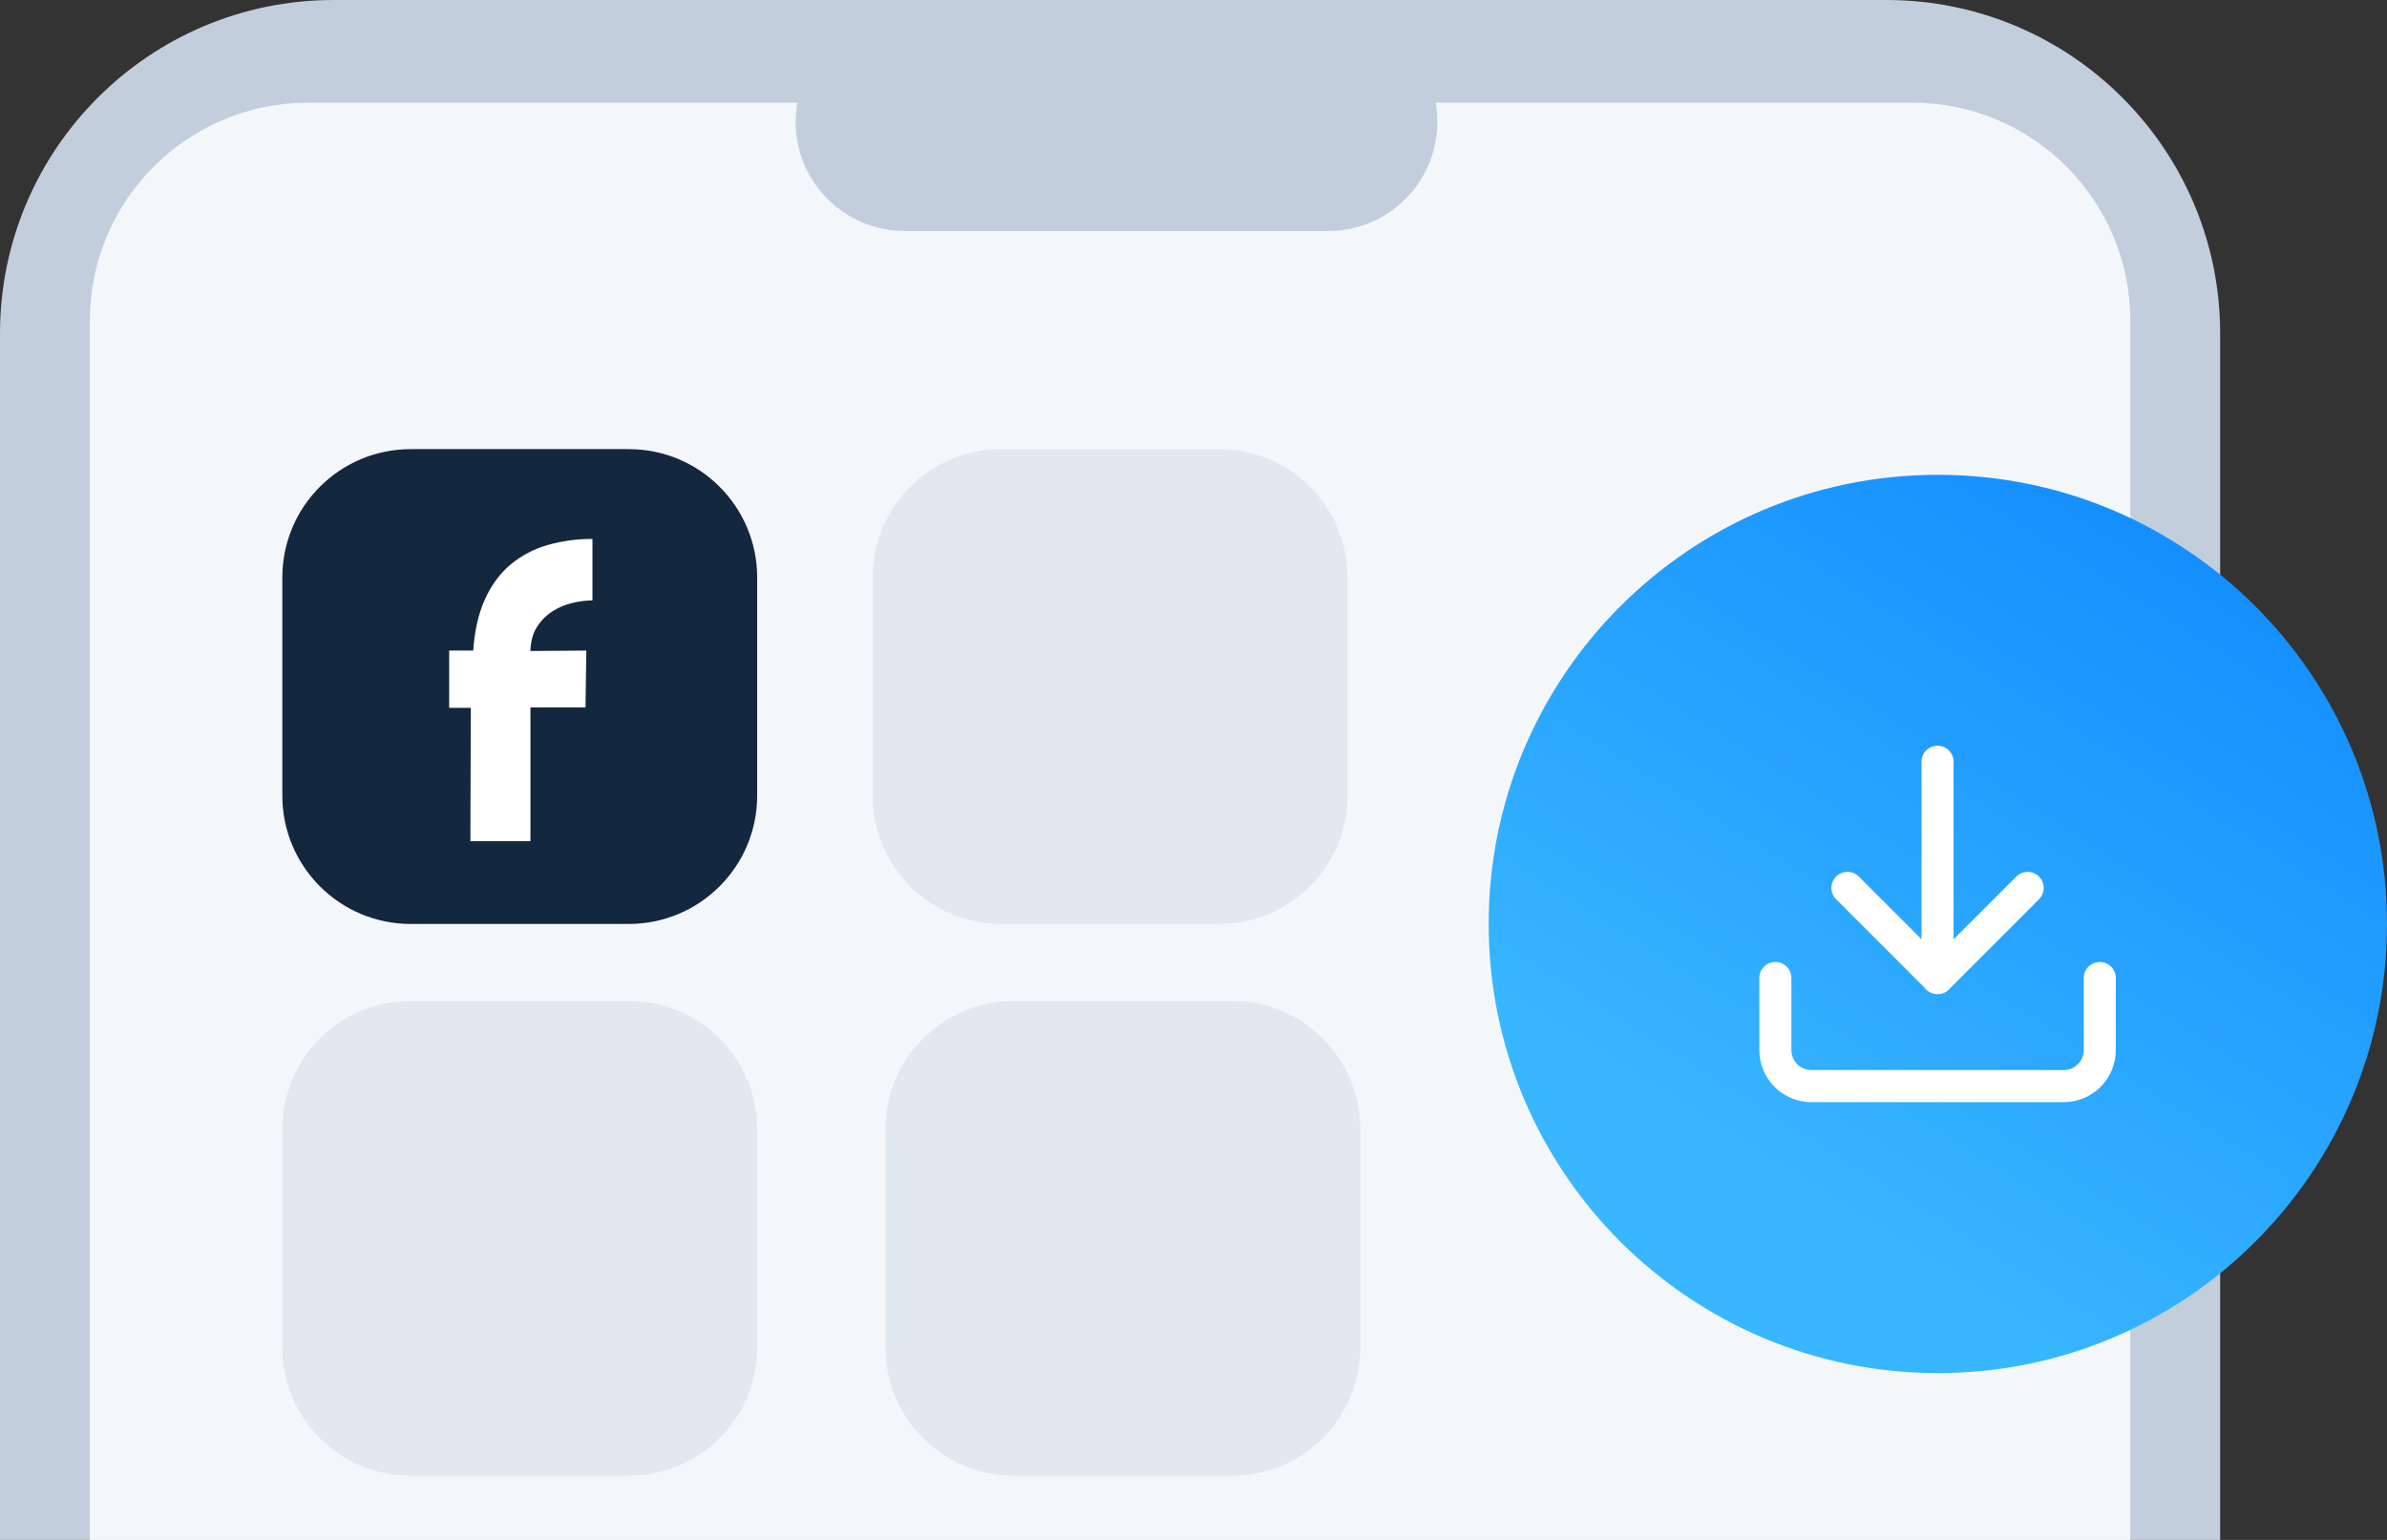
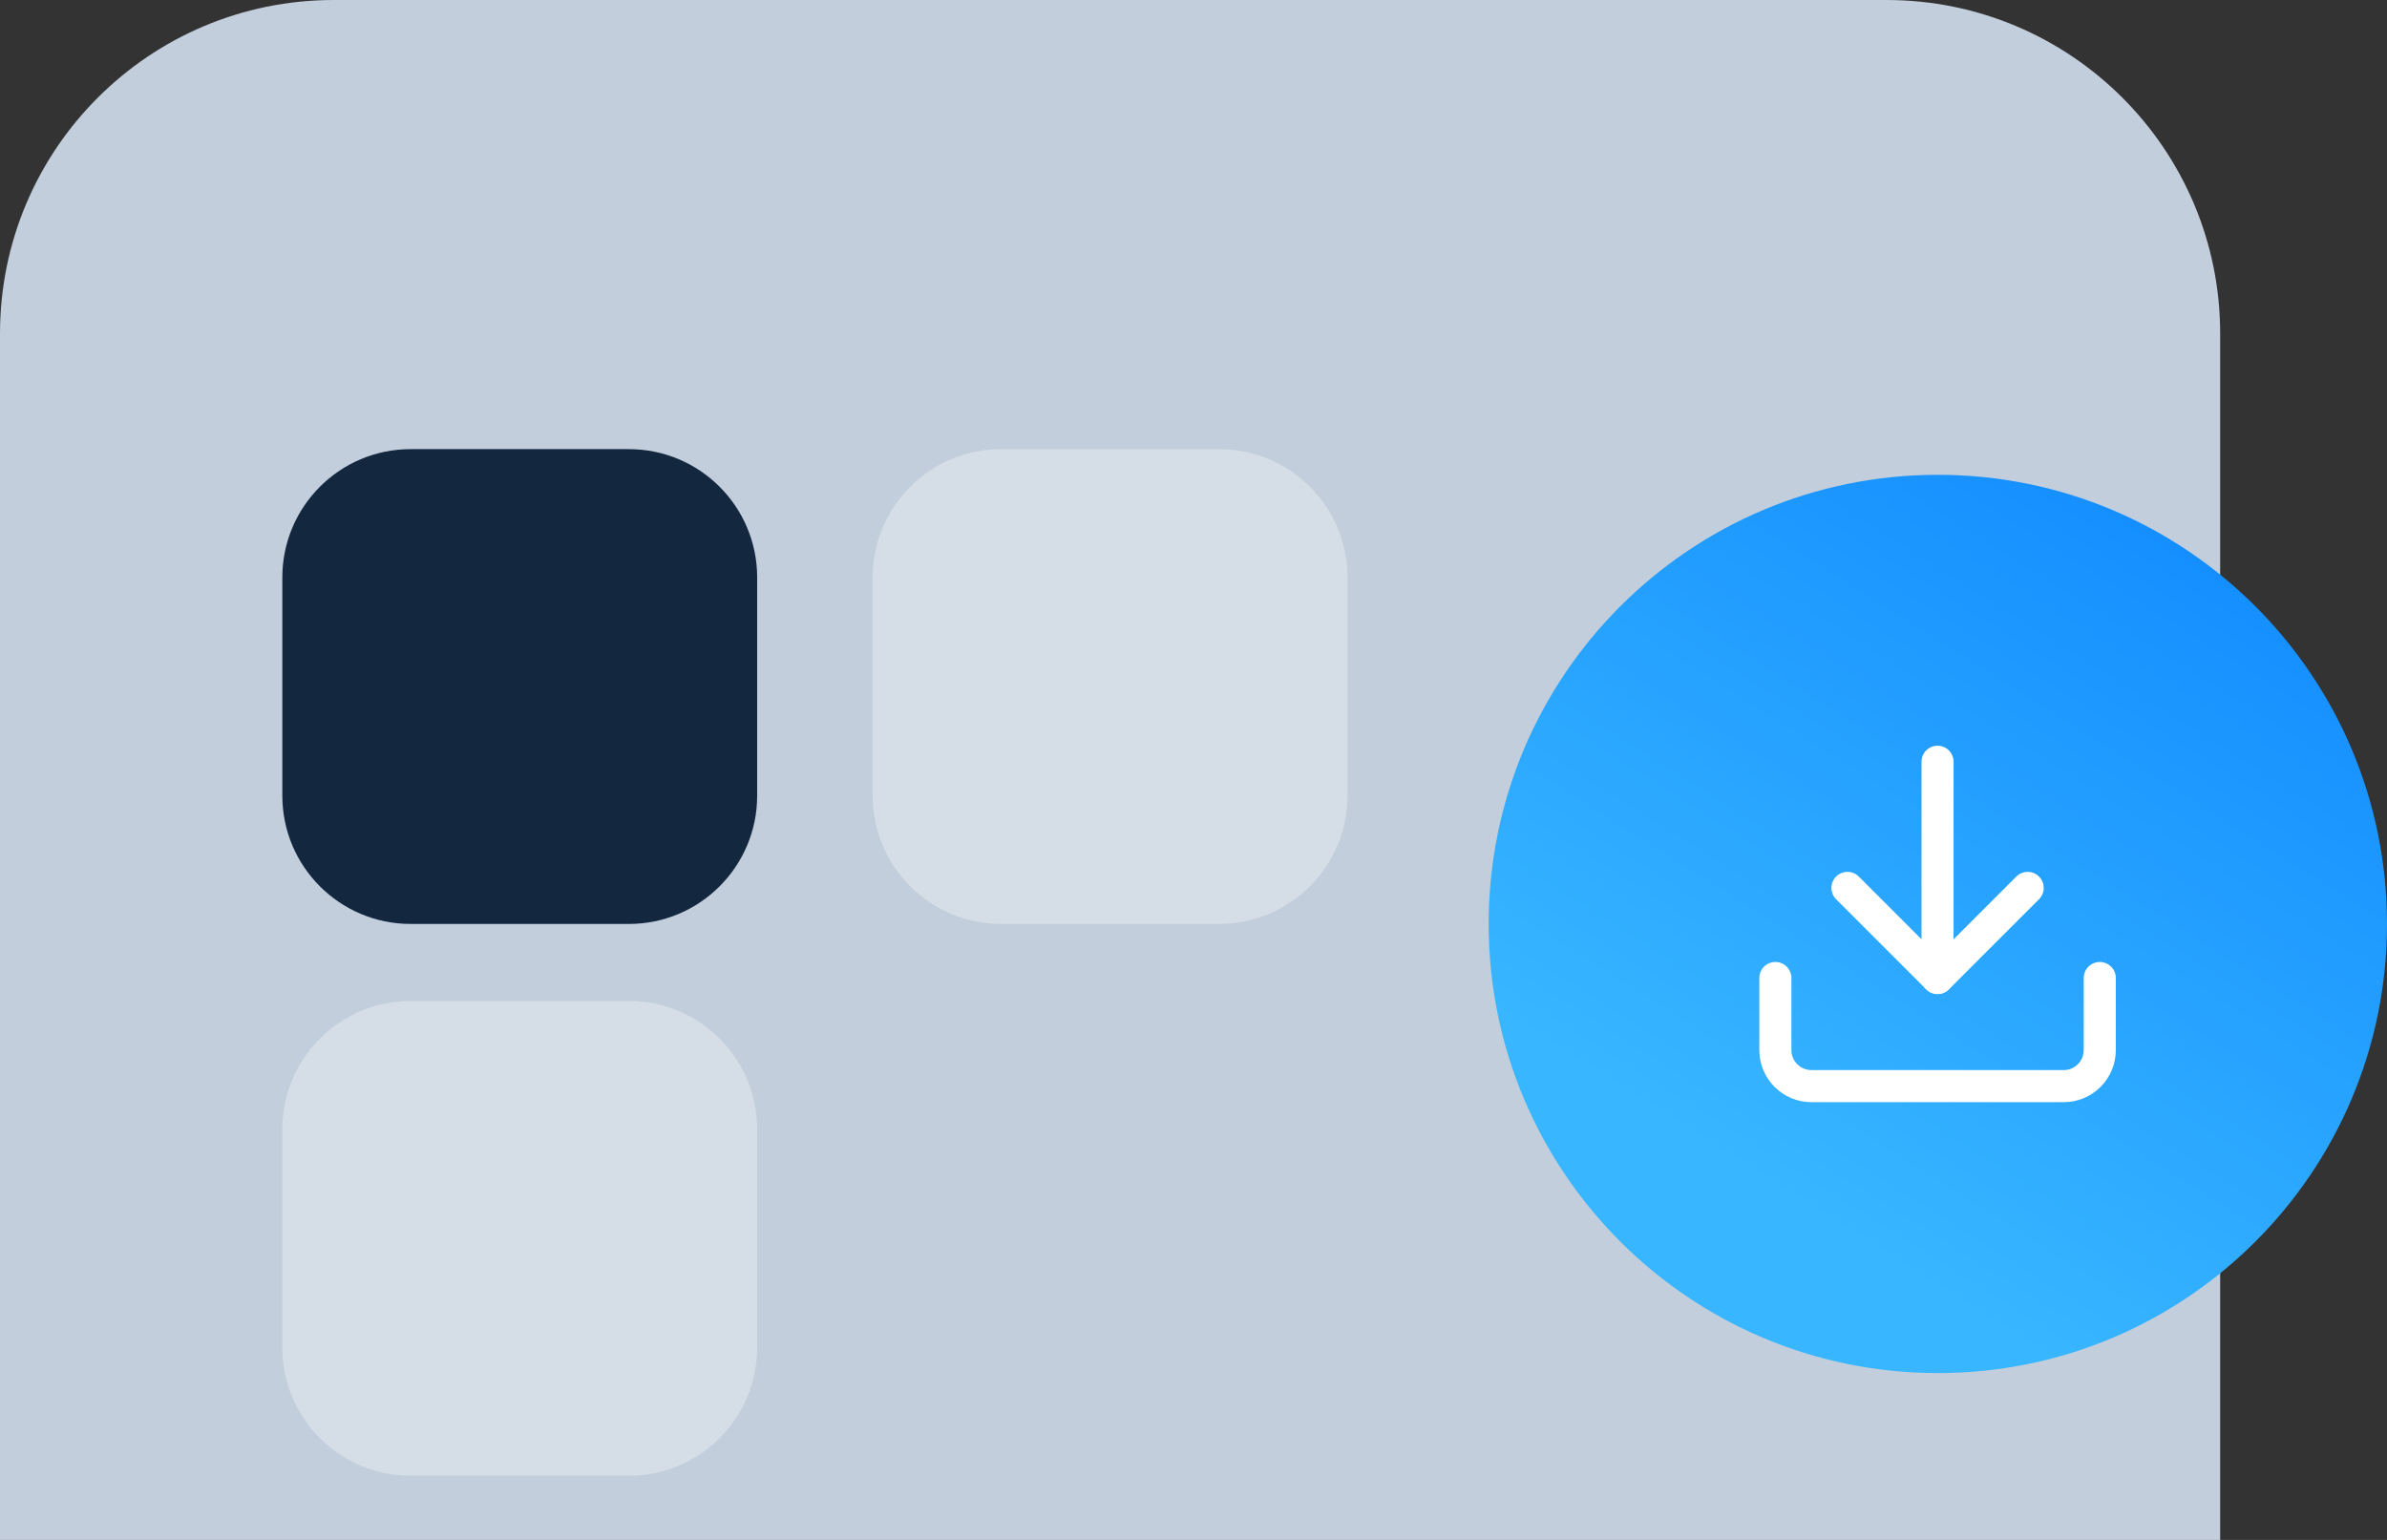
<svg xmlns="http://www.w3.org/2000/svg" width="186" height="120" viewBox="0 0 186 120" fill="none">
  <rect x="0" y="0" width="186" height="120" fill="#333333" stroke="none" />
  <path d="M0 26C0 11.641 11.641 0 26 0H147C161.359 0 173 11.641 173 26V120H0V26Z" fill="#C2CEDB" />
-   <path d="M7 25C7 15.611 14.611 8 24 8H149C158.389 8 166 15.611 166 25V120H7V25Z" fill="#F4F7F9" />
  <path d="M103.5 1H70.5C65.806 1 62 4.806 62 9.5C62 14.194 65.806 18 70.5 18H103.5C108.194 18 112 14.194 112 9.5C112 4.806 108.194 1 103.5 1Z" fill="#C2CEDB" />
  <path d="M95 35H78C72.477 35 68 39.477 68 45V62C68 67.523 72.477 72 78 72H95C100.523 72 105 67.523 105 62V45C105 39.477 100.523 35 95 35Z" fill="#DBE3EB" fill-opacity="0.75" />
  <path d="M49 78H32C26.477 78 22 82.477 22 88V105C22 110.523 26.477 115 32 115H49C54.523 115 59 110.523 59 105V88C59 82.477 54.523 78 49 78Z" fill="#DBE3EB" fill-opacity="0.75" />
-   <path d="M96 78H79C73.477 78 69 82.477 69 88V105C69 110.523 73.477 115 79 115H96C101.523 115 106 110.523 106 105V88C106 82.477 101.523 78 96 78Z" fill="#DBE3EB" fill-opacity="0.75" />
  <path d="M49 35H32C26.477 35 22 39.477 22 45V62C22 67.523 26.477 72 32 72H49C54.523 72 59 67.523 59 62V45C59 39.477 54.523 35 49 35Z" fill="#13273F" />
-   <path d="M35 50.697H36.877C36.982 49.13 37.29 47.789 37.799 46.675C38.308 45.562 38.976 44.662 39.803 43.978C40.647 43.282 41.621 42.77 42.666 42.474C43.805 42.15 44.983 41.99 46.165 41.999V46.788C45.635 46.793 45.106 46.86 44.591 46.987C44.038 47.115 43.511 47.339 43.032 47.65C42.554 47.96 42.147 48.372 41.839 48.858C41.523 49.355 41.353 49.979 41.33 50.73L45.688 50.697L45.624 55.127H41.333V65.552H36.654L36.686 55.16H35V50.697Z" fill="white" />
  <path d="M151 107C170.33 107 186 91.33 186 72C186 52.67 170.33 37 151 37C131.67 37 116 52.67 116 72C116 91.33 131.67 107 151 107Z" fill="url(#paint0_linear_537_43)" />
  <path d="M163.618 76.213V81.83C163.618 82.575 163.322 83.29 162.795 83.816C162.268 84.343 161.554 84.639 160.809 84.639H141.148C140.404 84.639 139.689 84.343 139.162 83.816C138.636 83.29 138.34 82.575 138.34 81.83V76.213" stroke="white" stroke-width="2.5" stroke-linecap="round" stroke-linejoin="round" />
  <path d="M143.957 69.191L150.979 76.213L158 69.191" stroke="white" stroke-width="2.5" stroke-linecap="round" stroke-linejoin="round" />
  <path d="M150.977 76.213V59.361" stroke="white" stroke-width="2.5" stroke-linecap="round" stroke-linejoin="round" />
  <defs>
    <linearGradient id="paint0_linear_537_43" x1="145.167" y1="97.278" x2="194.5" y2="19" gradientUnits="userSpaceOnUse">
      <stop stop-color="#38B6FF" />
      <stop offset="0.988" stop-color="#027AFF" />
    </linearGradient>
  </defs>
</svg>